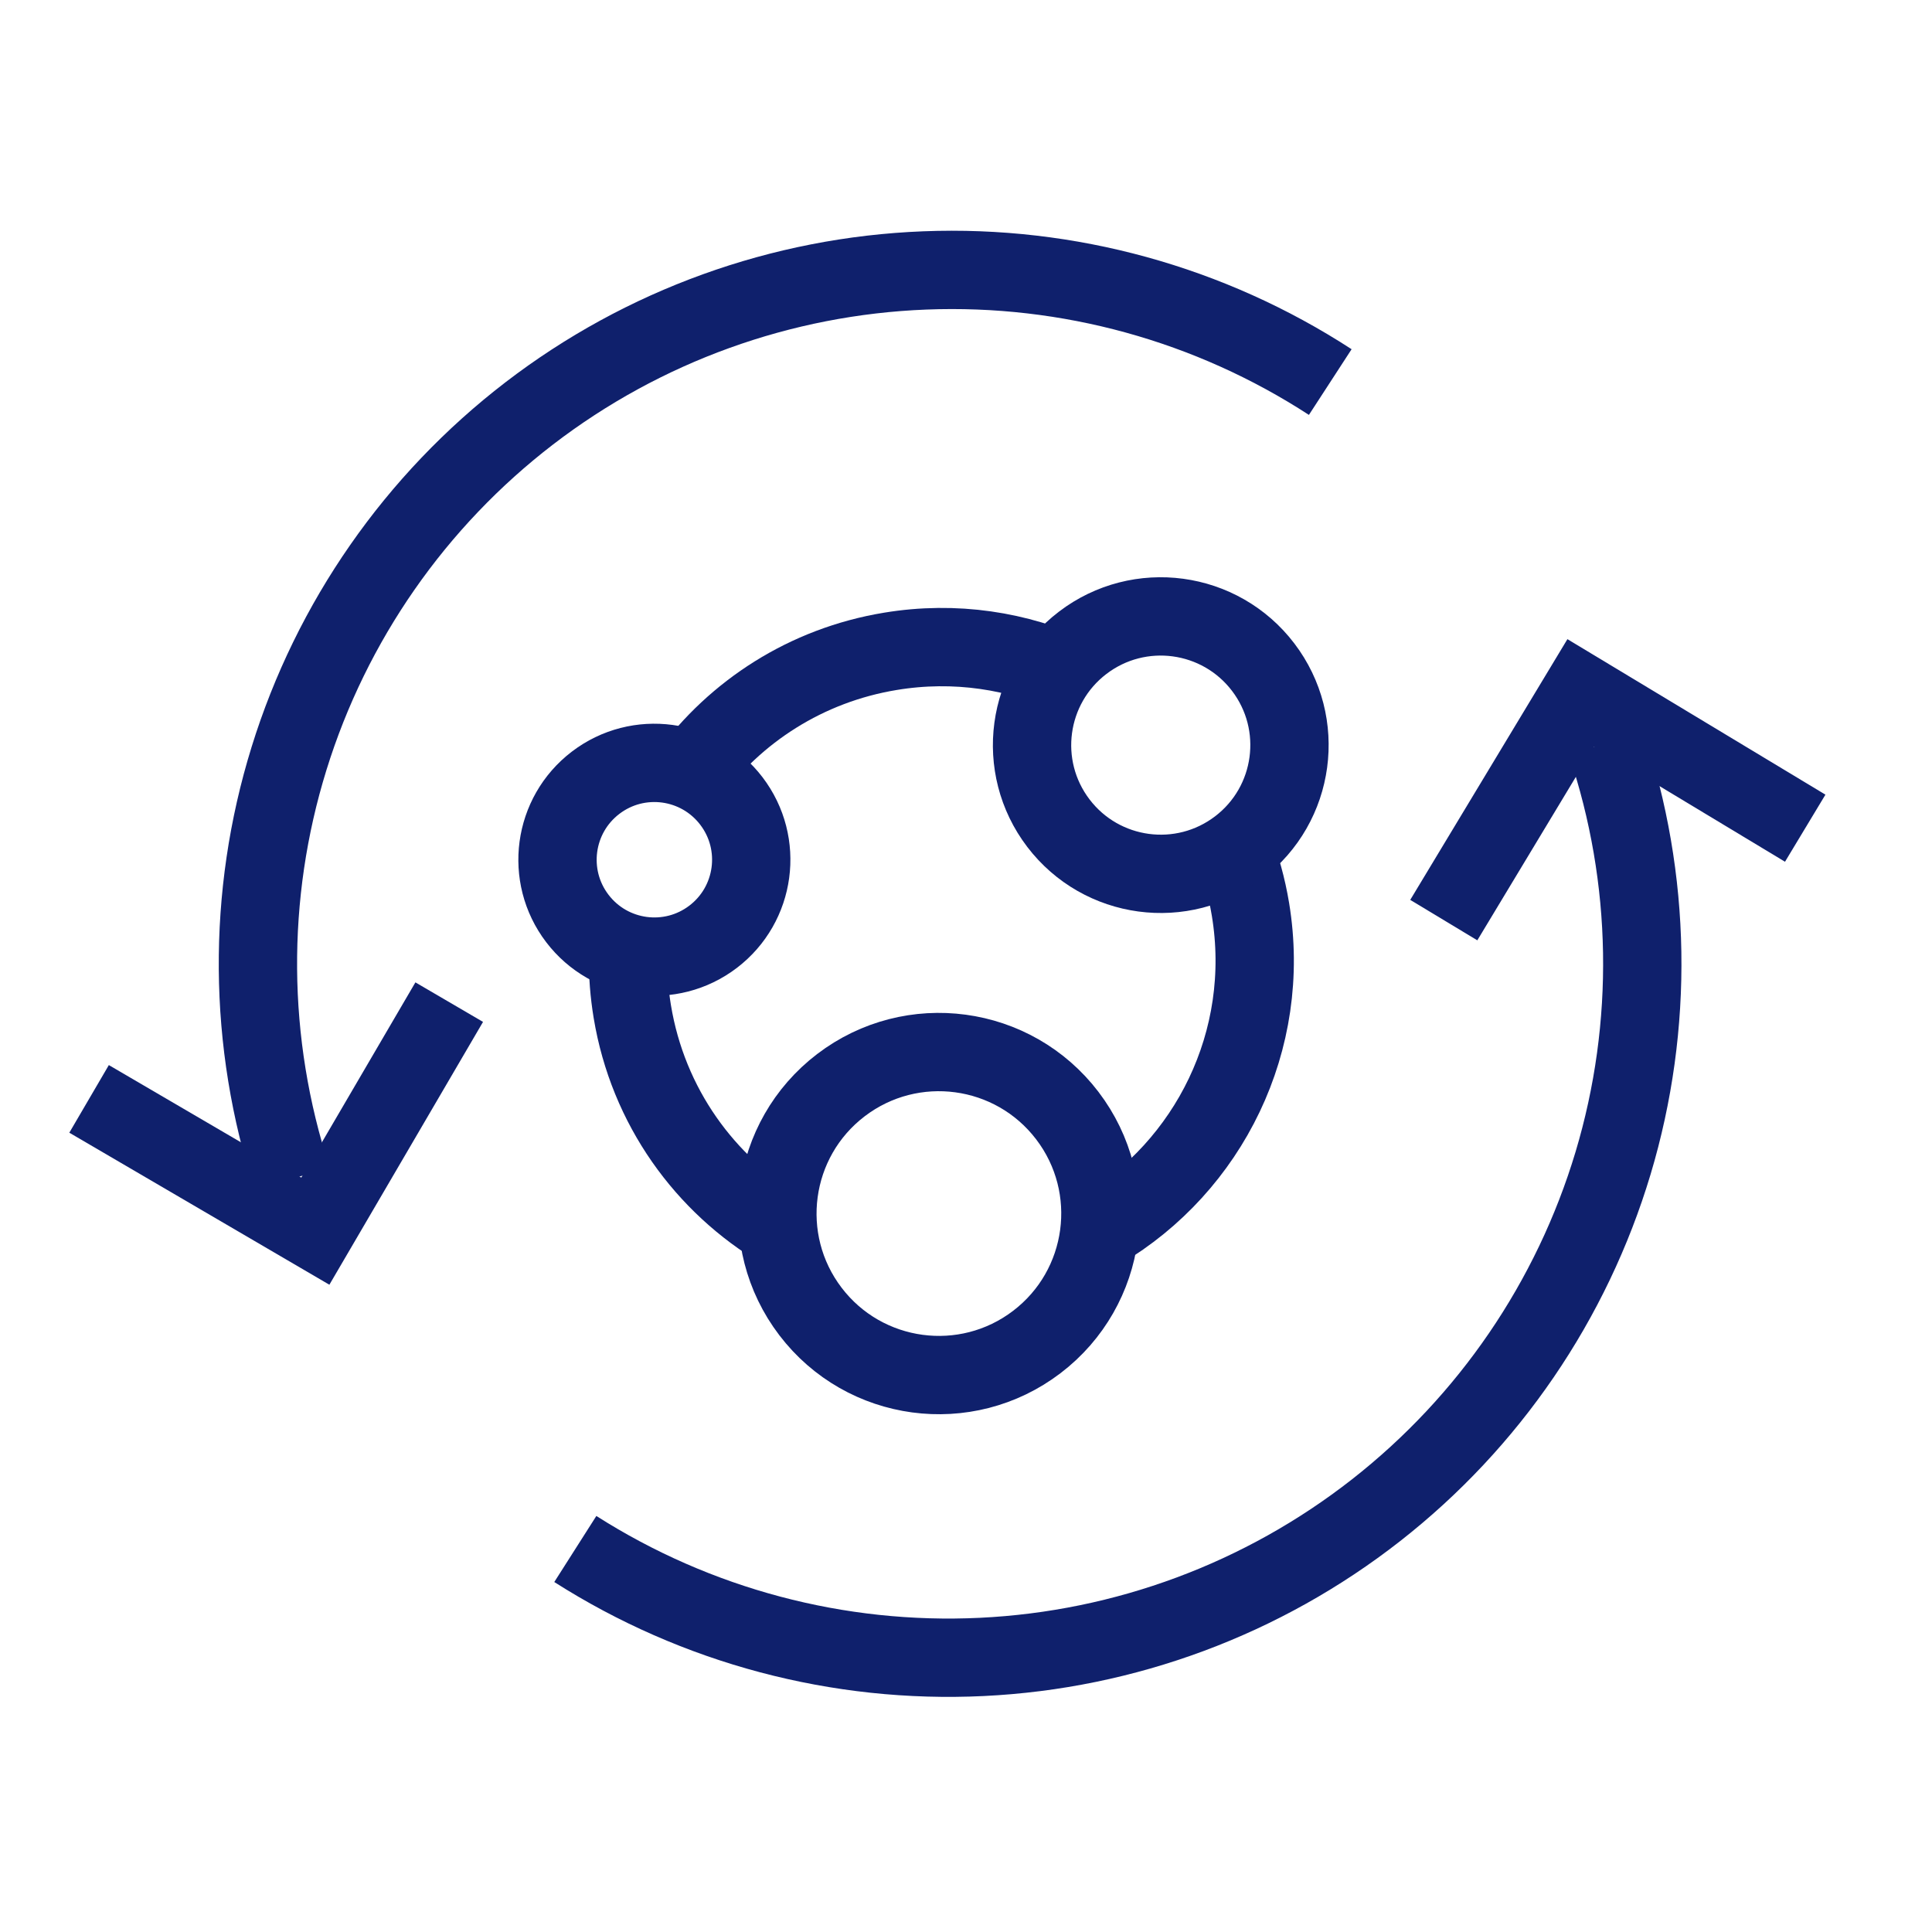
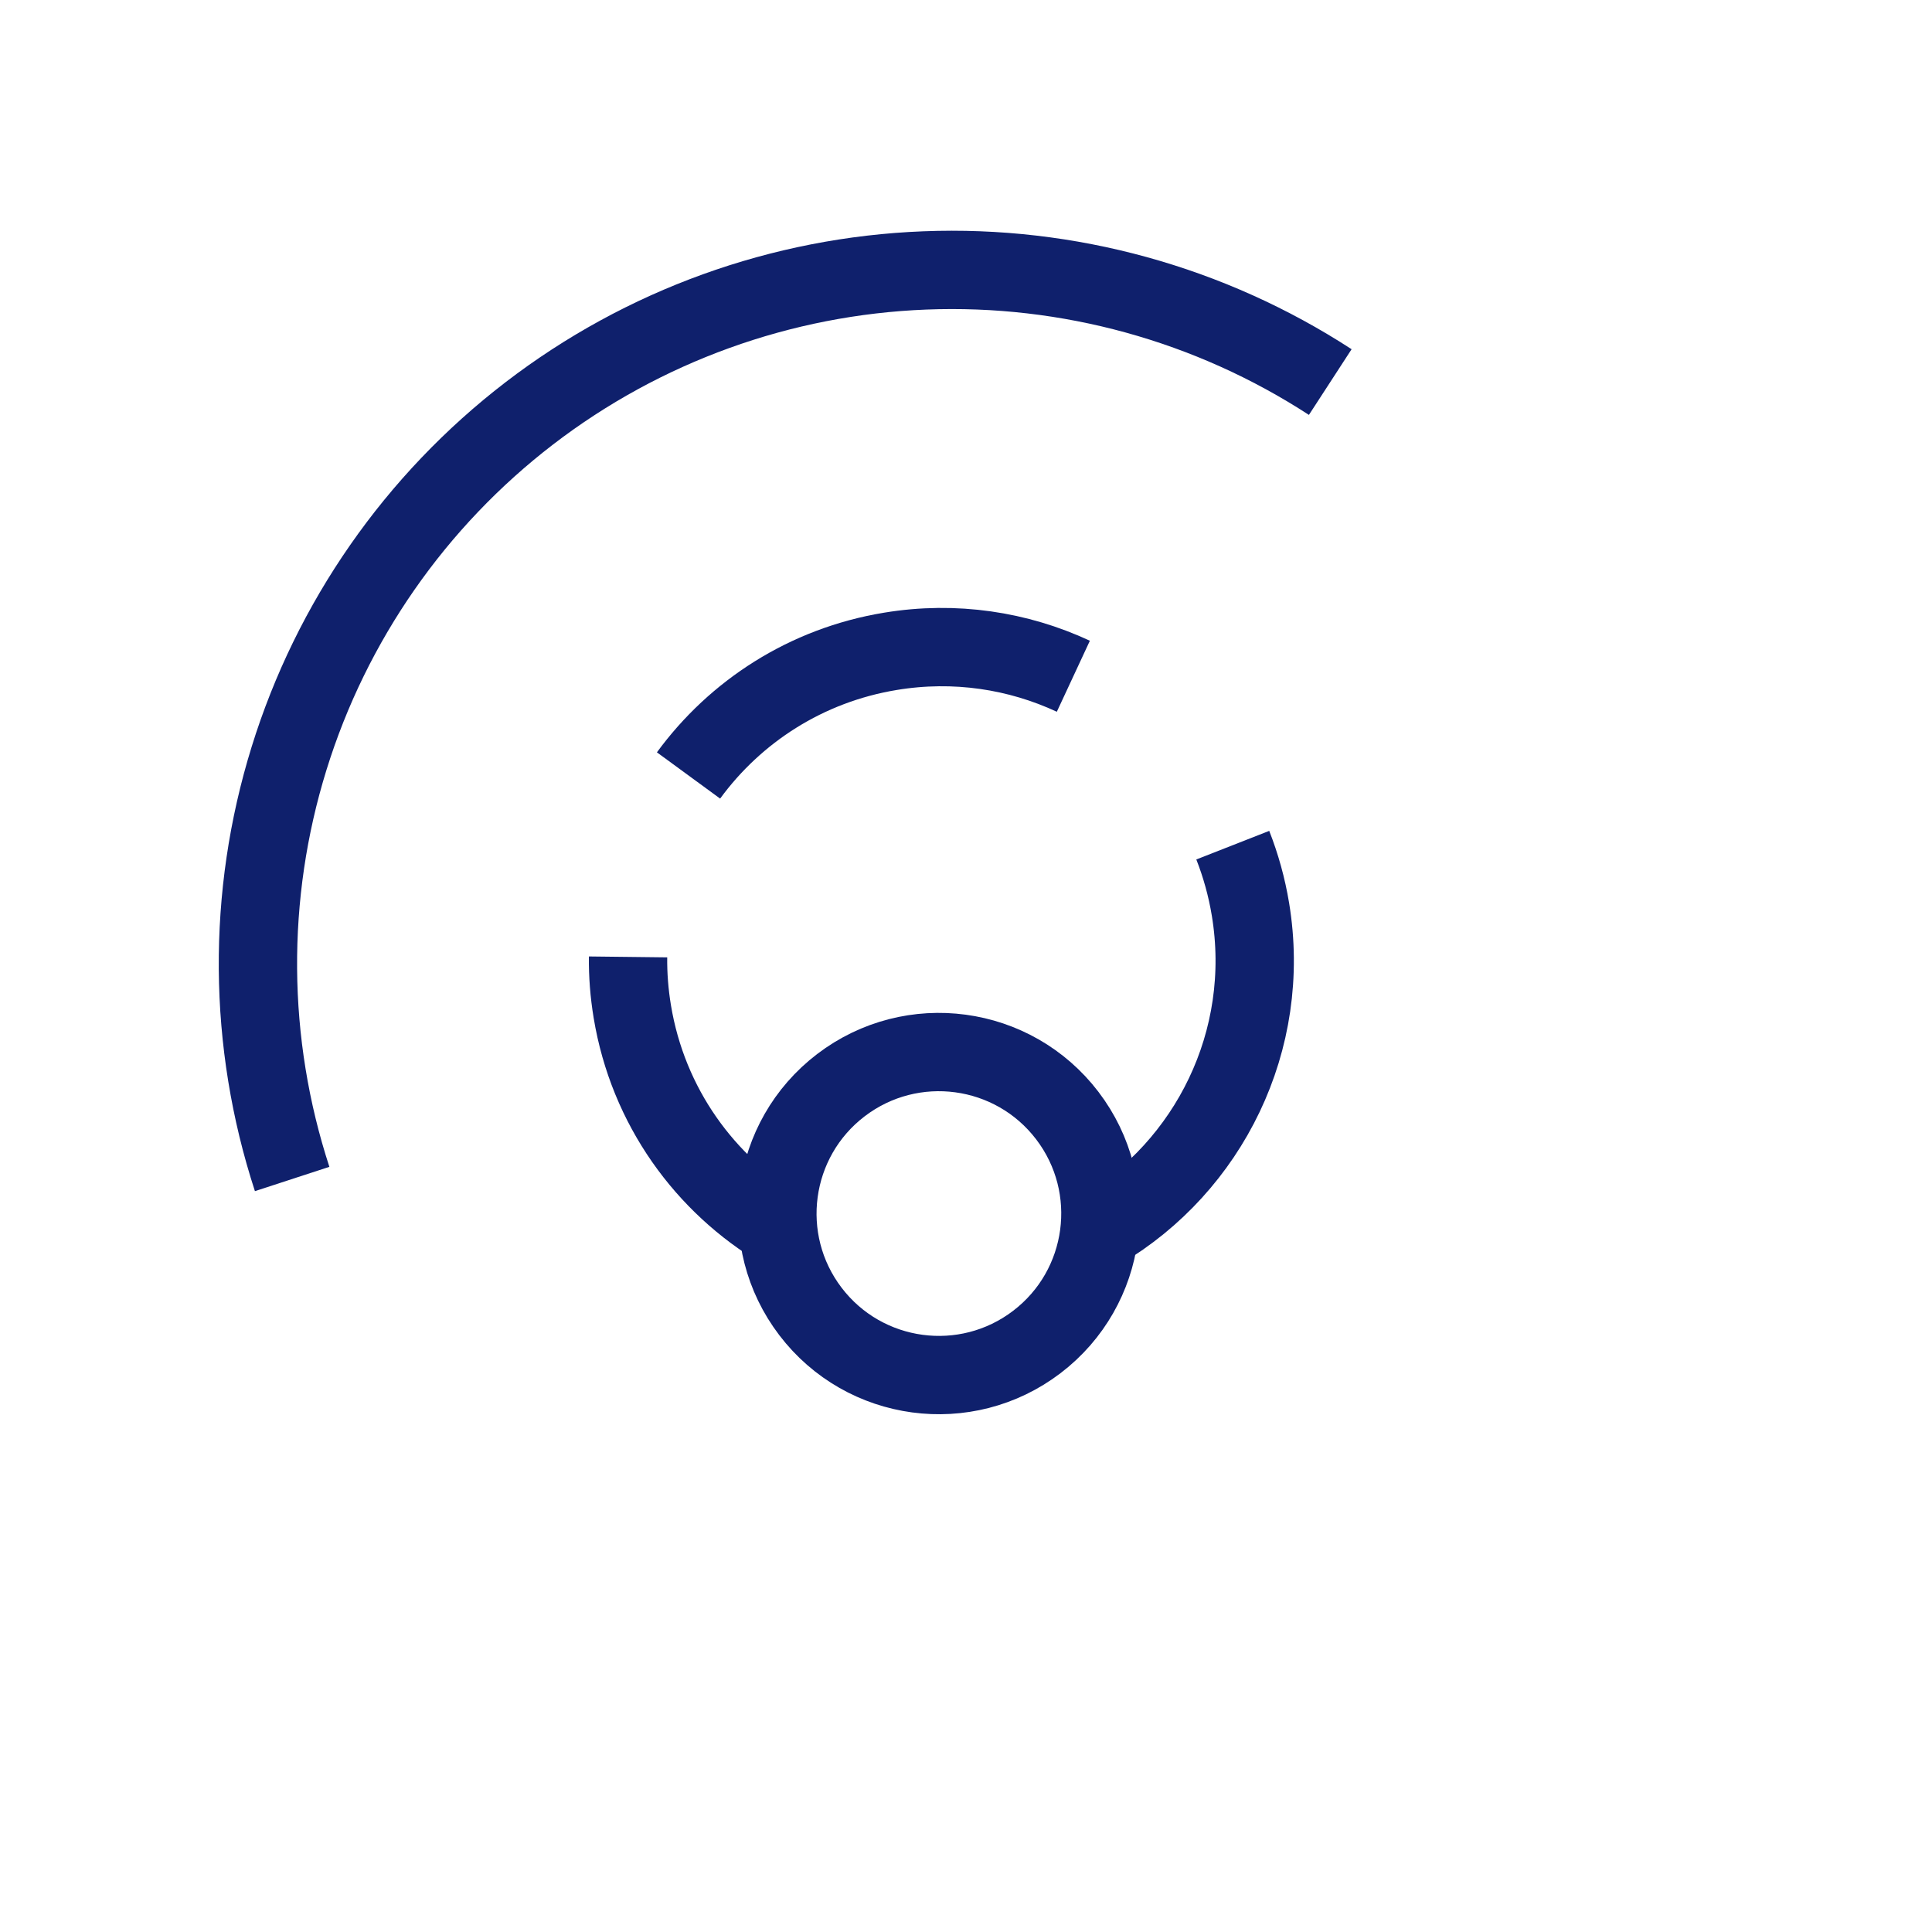
<svg xmlns="http://www.w3.org/2000/svg" width="37" height="37" viewBox="0 0 37 37" fill="none">
  <path d="M20.556 12.951C19.499 12.459 18.288 12.269 17.051 12.474C15.437 12.74 14.081 13.628 13.186 14.851M23.609 16.186C23.762 16.576 23.877 16.986 23.948 17.416C24.363 19.93 23.151 22.337 21.082 23.56M12.028 18.326C12.024 18.67 12.051 19.02 12.109 19.371C12.41 21.194 13.503 22.688 14.978 23.56" stroke="#0F206C" stroke-width="1.5" />
  <circle cx="17.981" cy="23.241" r="3.093" transform="rotate(142.675 17.981 23.241)" stroke="#0F206C" stroke-width="1.5" />
-   <circle cx="22.23" cy="14.27" r="2.465" transform="rotate(142.675 22.23 14.27)" stroke="#0F206C" stroke-width="1.5" />
-   <circle cx="12.532" cy="16.465" r="1.855" transform="rotate(142.675 12.532 16.465)" stroke="#0F206C" stroke-width="1.5" />
-   <path d="M30.759 14.223C31.635 16.828 31.681 19.642 30.892 22.275C30.102 24.908 28.515 27.232 26.35 28.925C24.185 30.619 21.548 31.6 18.802 31.732C16.056 31.864 13.337 31.142 11.018 29.665" stroke="#0F206C" stroke-width="1.5" />
  <path d="M5.595 22.579C4.742 19.966 4.721 17.152 5.535 14.526C6.348 11.9 7.956 9.591 10.137 7.916C12.318 6.242 14.964 5.286 17.711 5.179C20.458 5.071 23.171 5.819 25.476 7.317" stroke="#0F206C" stroke-width="1.5" />
-   <path d="M27.65 17.621L30.273 13.27L34.572 15.861" stroke="#0F206C" stroke-width="1.5" />
-   <path d="M8.603 19.192L6.039 23.578L1.706 21.045" stroke="#0F206C" stroke-width="1.5" />
</svg>